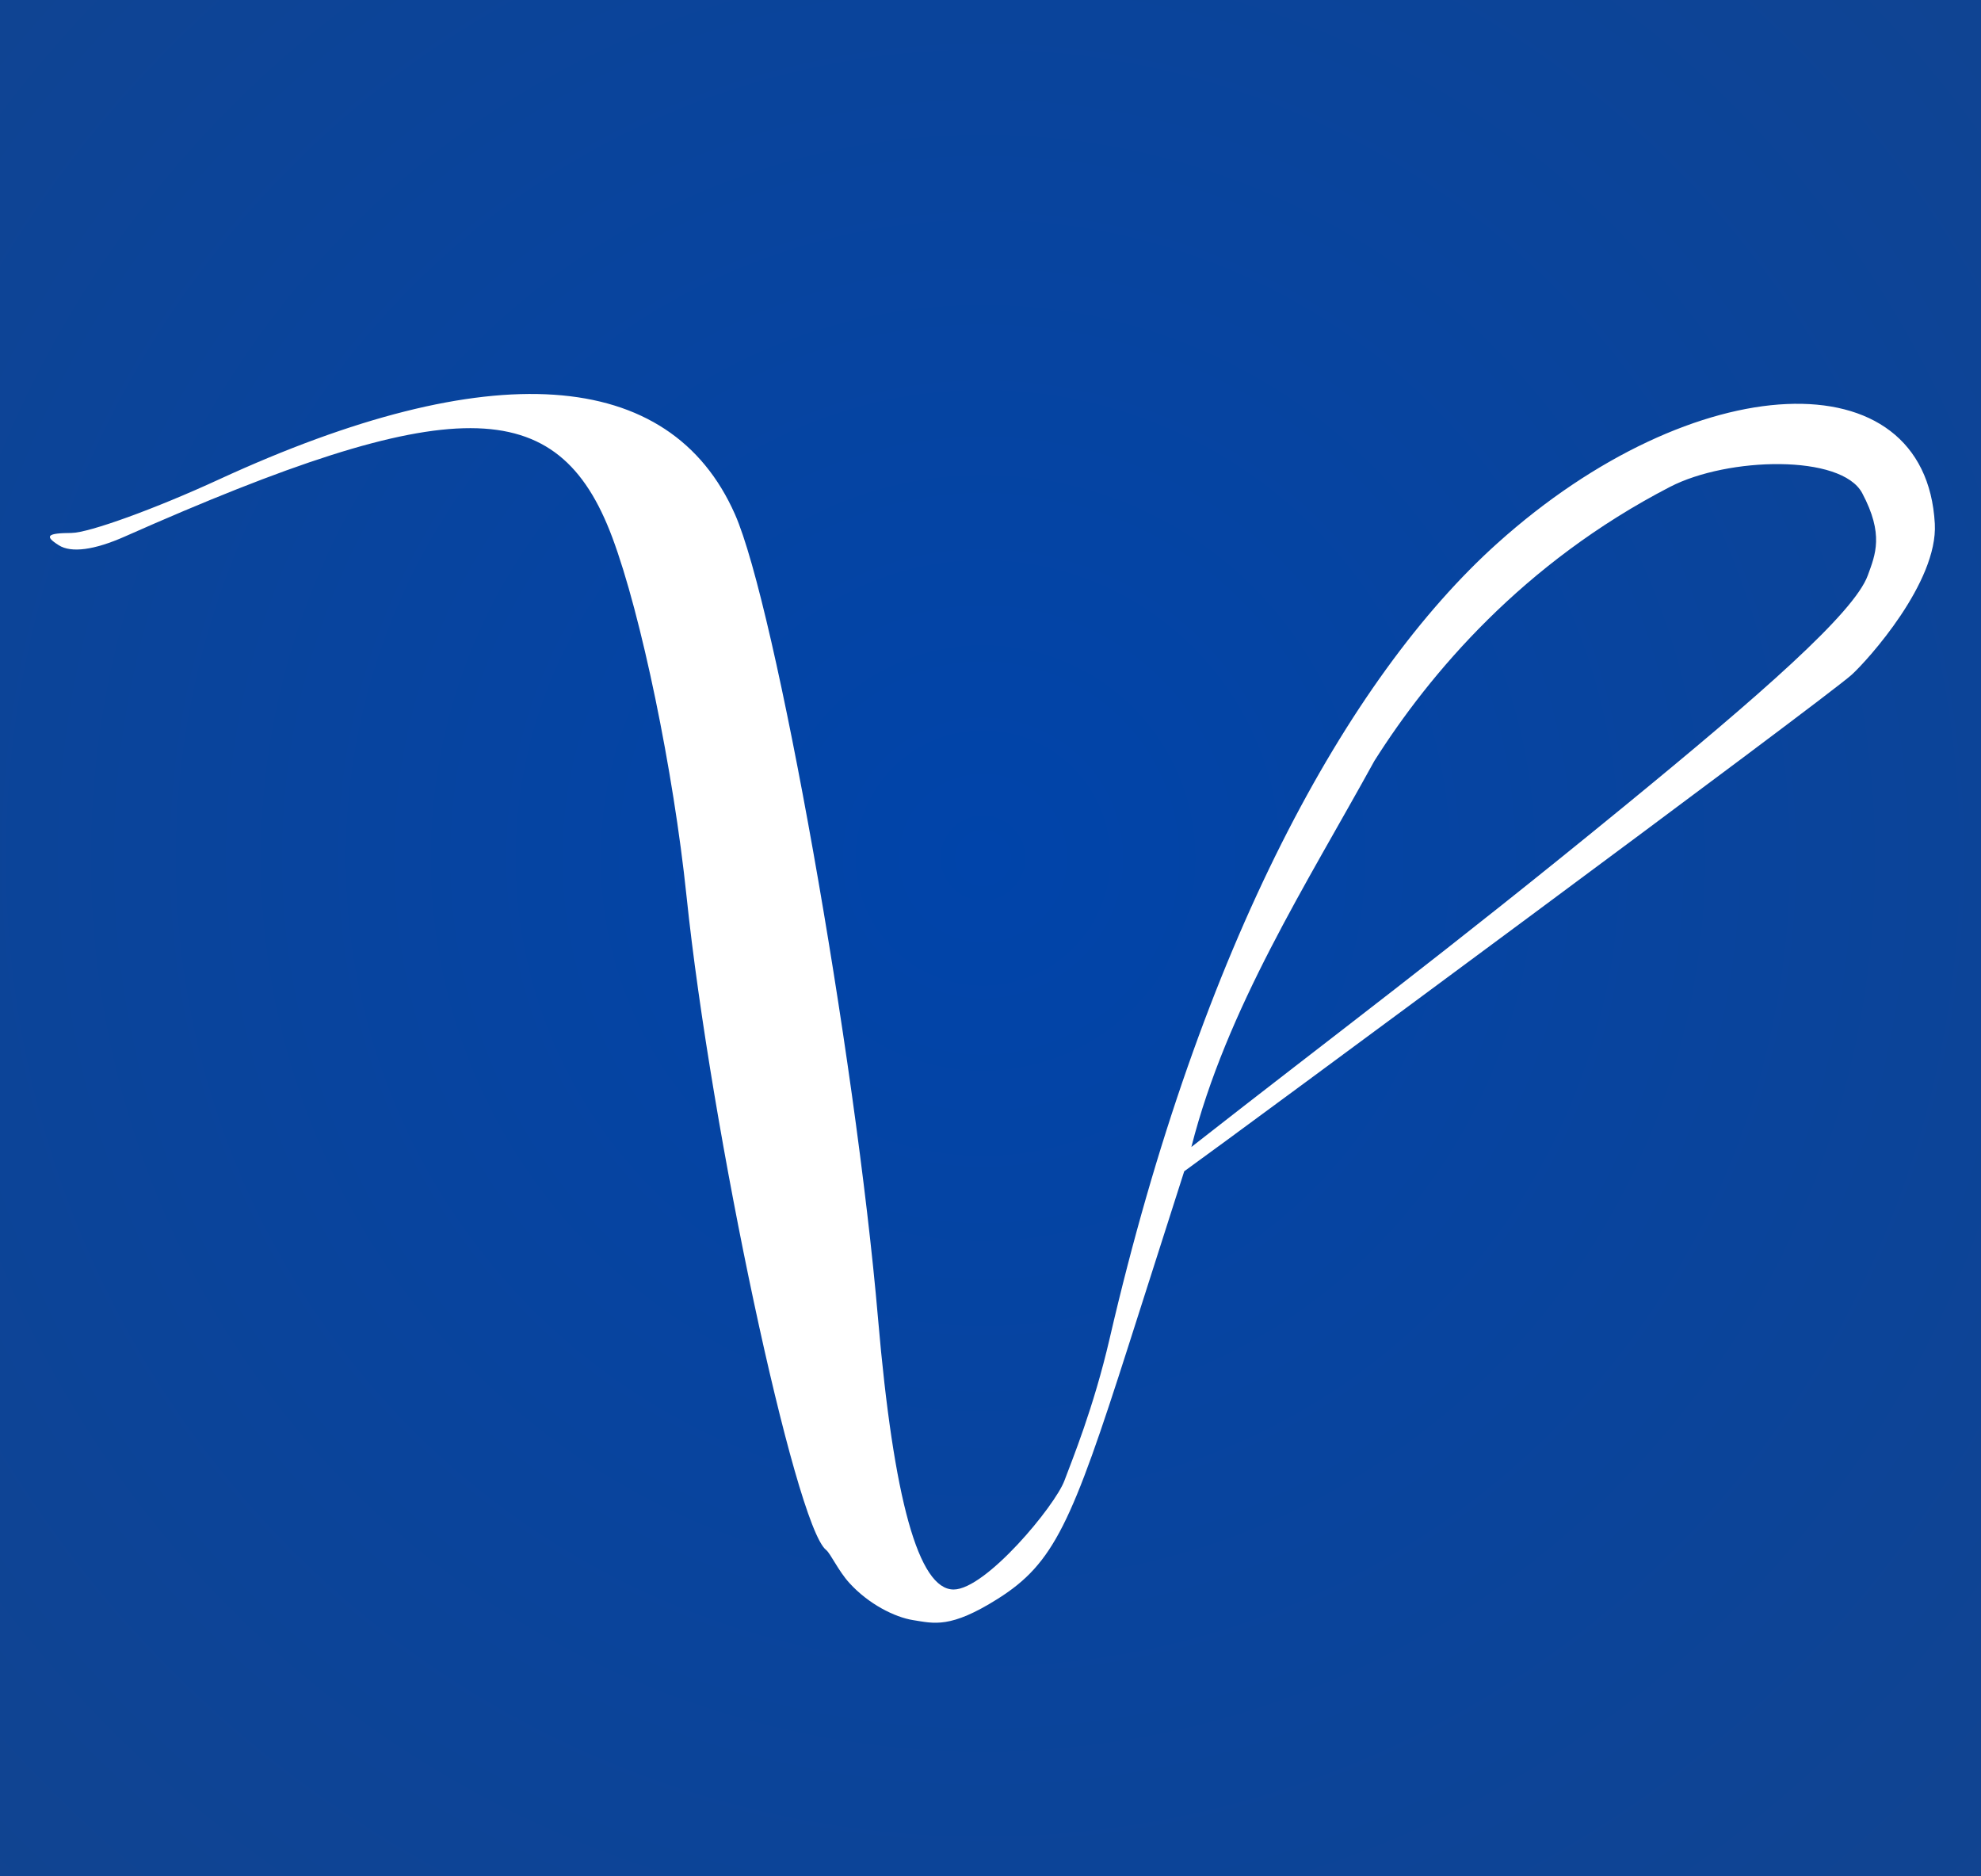
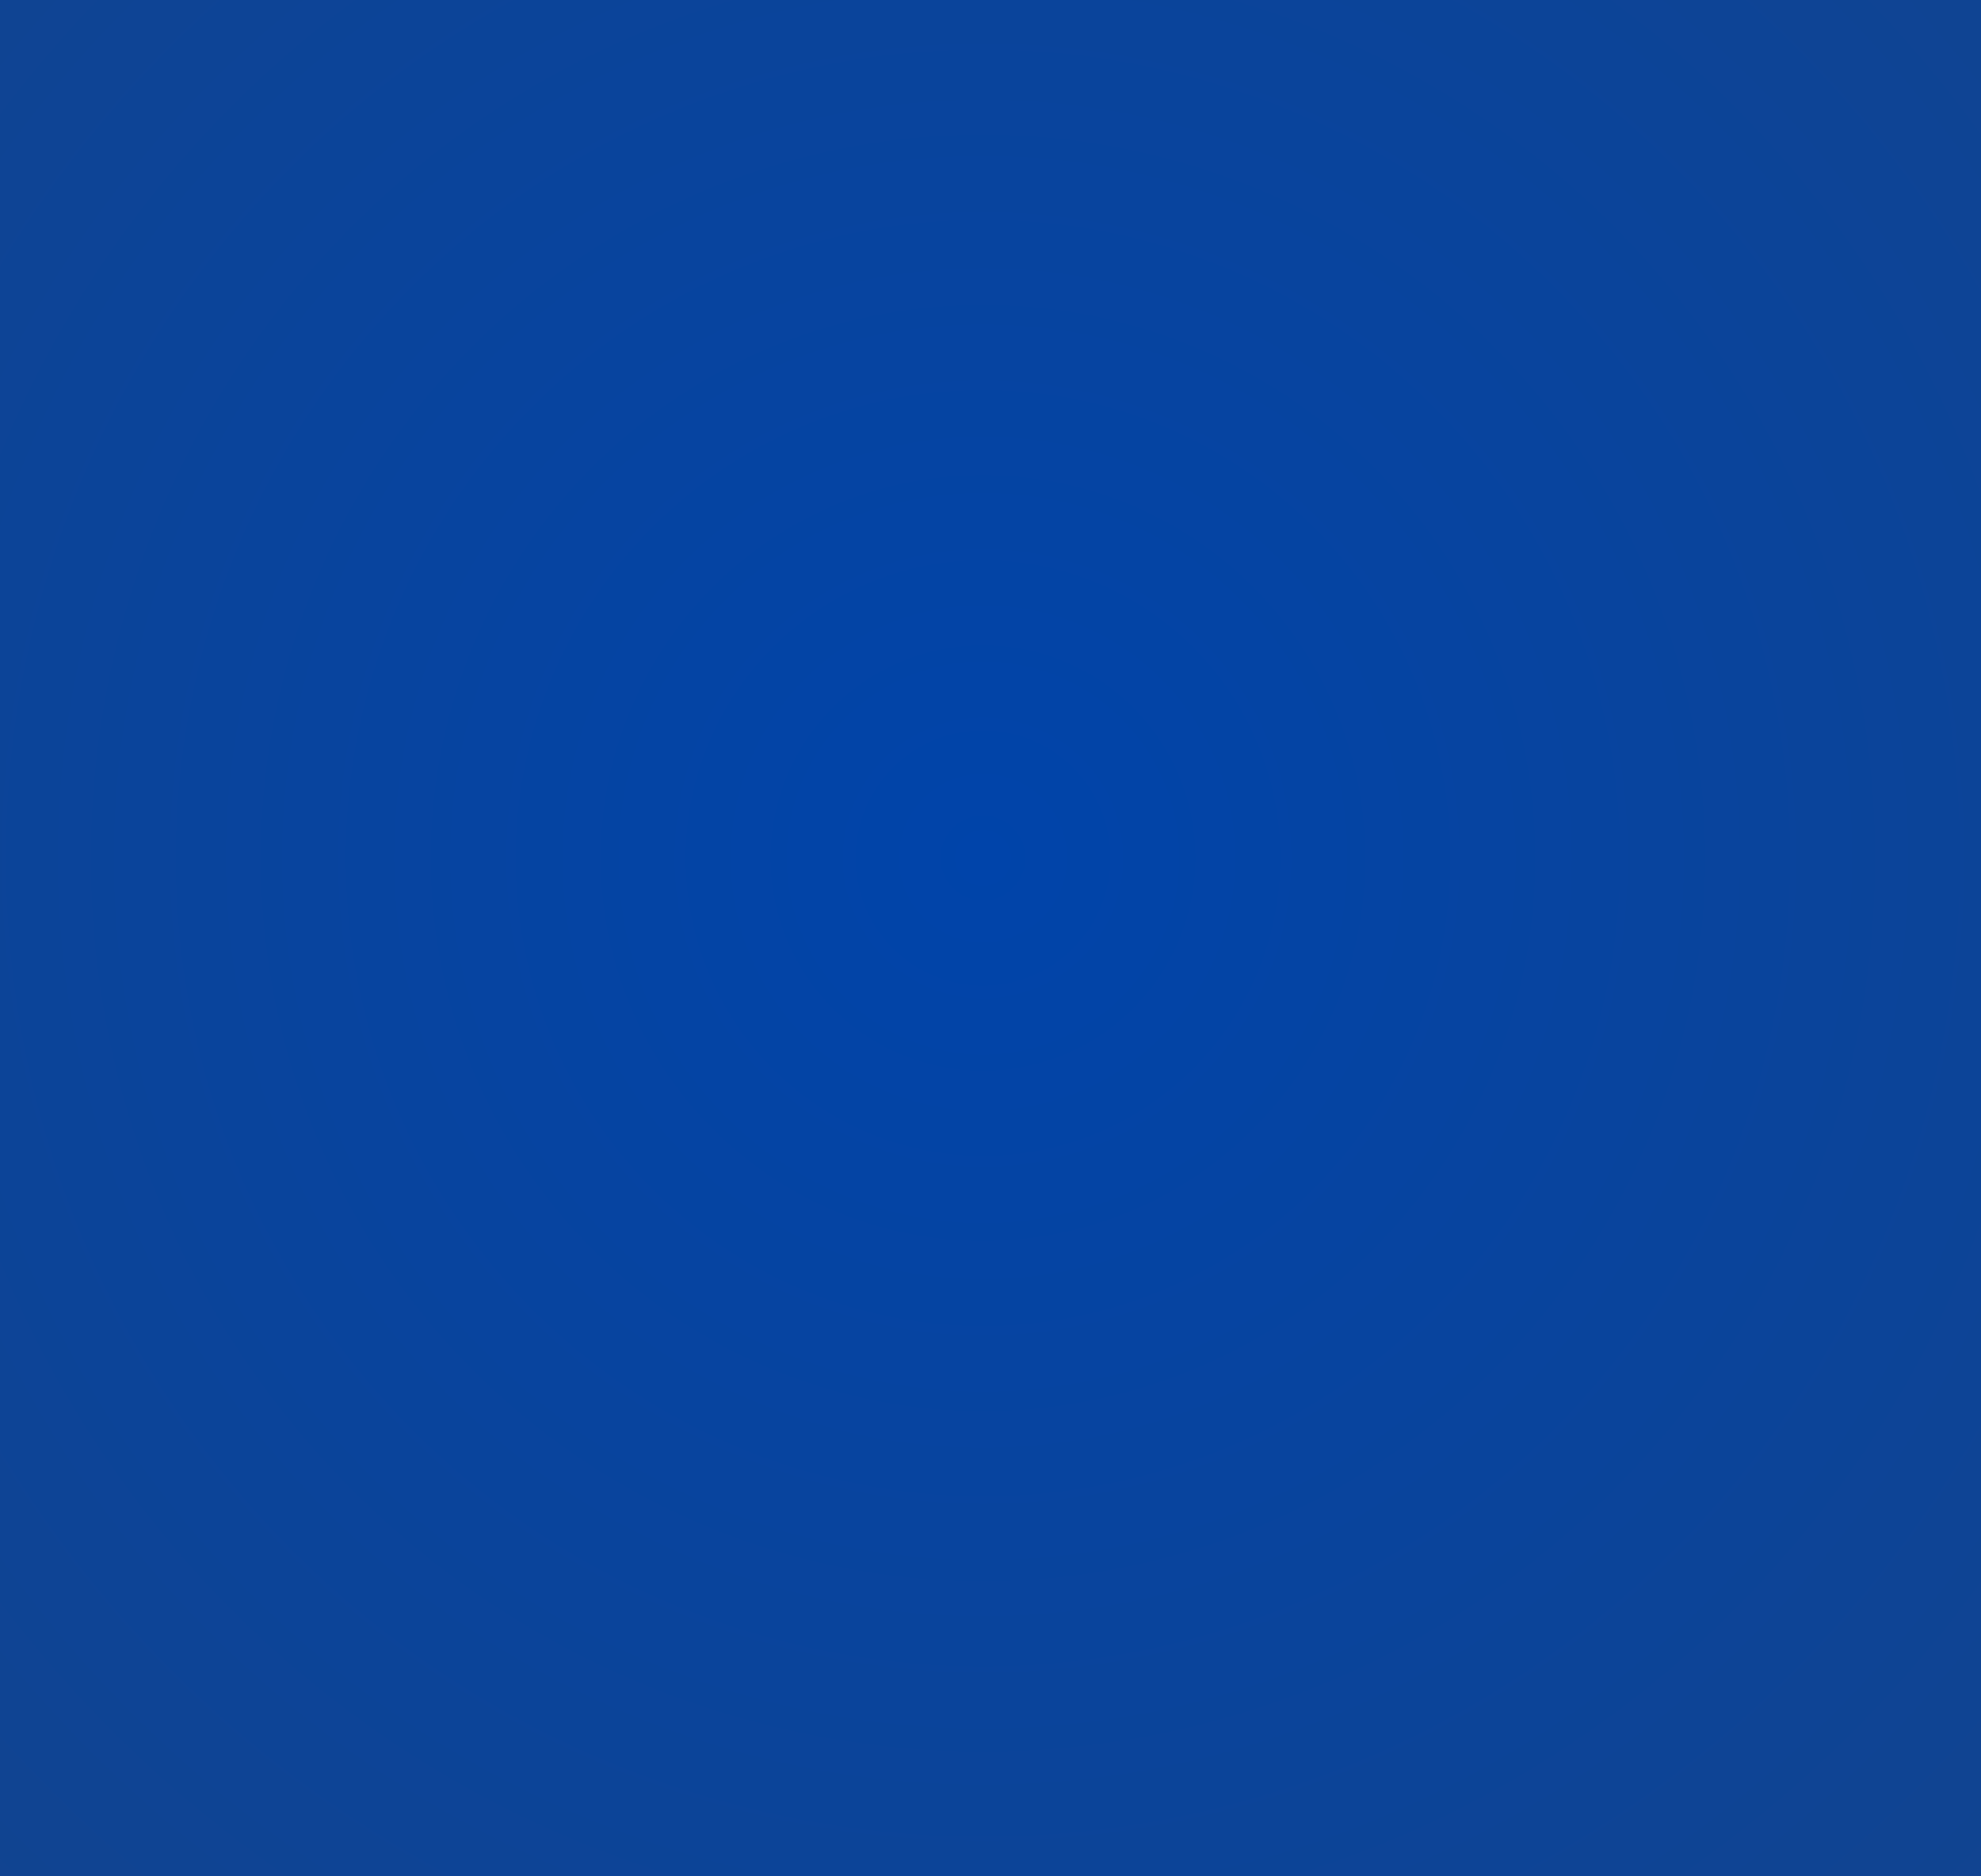
<svg xmlns="http://www.w3.org/2000/svg" xmlns:xlink="http://www.w3.org/1999/xlink" viewBox="0 0 150 142.045" height="142.045" width="150" id="svg1" version="1.1">
  <rect x="0" y="0" width="150" height="142.045" fill="#808080" stroke="none" />
  <defs id="defs1">
    <linearGradient id="linearGradient4">
      <stop id="stop4" offset="0" style="stop-color:#0044aa;stop-opacity:1" />
      <stop id="stop5" offset="1" style="stop-color:#214478;stop-opacity:1" />
    </linearGradient>
    <radialGradient gradientUnits="userSpaceOnUse" gradientTransform="matrix(-0.053,2.834,-2.83,-0.053,417.951,-557.941)" r="75" fy="40.153" fx="223.697" cy="40.153" cx="223.697" id="radialGradient5" xlink:href="#linearGradient4" />
  </defs>
  <g transform="translate(-218.032,-8.935)" id="g1">
    <rect y="8.935" x="218.032" height="142.045" width="150" id="rect1" style="fill:url(#radialGradient5);fill-opacity:1;stroke-width:1.174" />
-     <path id="path1-8" d="m 282.341,128.766 c -0.849,-0.937 -1.417,-2.225 -1.763,-2.5 -2.345,-1.866 -8.706,-31.673 -10.564,-49.5 -0.991,-9.506 -3.432,-21.3 -5.62,-27.147 -4.119,-11.009 -12.191,-11.024 -36.912,-0.066 -2.314,1.026 -4.057,1.256 -5,0.659 -1.11,-0.702 -0.886,-0.919 0.961,-0.931 1.325,-0.008 6.353,-1.832 11.174,-4.053 20.506,-9.446 34.126,-8.526 39.065,2.638 3.084,6.971 9.115,40.875 10.835,60.9 1.177,13.705 3.073,20.5 5.721,20.5 2.429,0 7.68,-6.323 8.394,-8.247 0.571,-1.539 2.2,-5.477 3.422,-10.753 6.91,-29.842 17.996,-49.998 29.359,-60.205 14.929,-13.409 32.423,-14.202 33.122,-1.479 0.243,4.426 -5.06,10.306 -6.281,11.421 -1.956,1.788 -46.59,34.762 -50.554,37.603 l -4.221,13.205 c -4.285,13.407 -5.632,16.469 -9.884,19.152 -3.609,2.278 -4.839,1.871 -6.428,1.62 -1.391,-0.22 -3.377,-1.218 -4.827,-2.818 z m 58.695,-58.808 c 10.304,-8.433 17.39,-14.62 18.425,-17.466 0.575,-1.579 1.235,-3.098 -0.422,-6.222 -1.571,-2.961 -10.169,-2.746 -14.553,-0.478 -11.135,5.758 -18.206,14.139 -22.384,20.741 -5.166,9.392 -11.191,18.745 -13.86,29.234 10.932,-8.564 19.16,-14.651 32.793,-25.808 z" style="fill:#ffffff" />
  </g>
</svg>